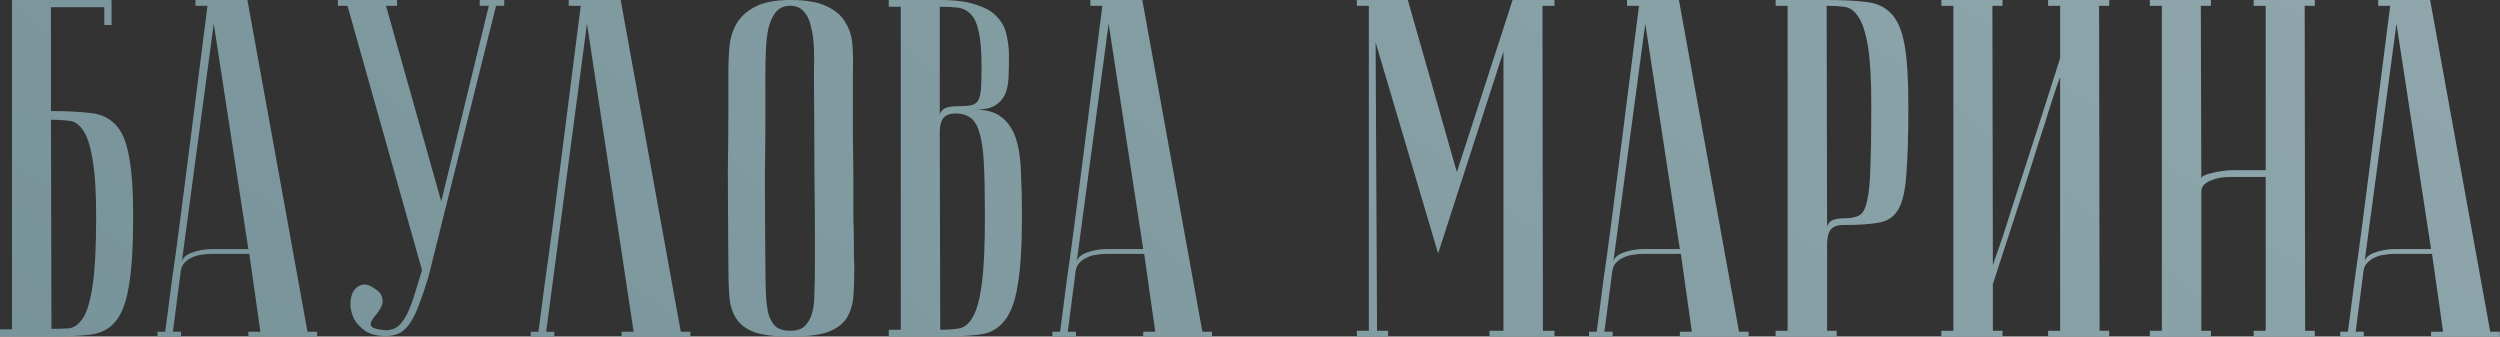
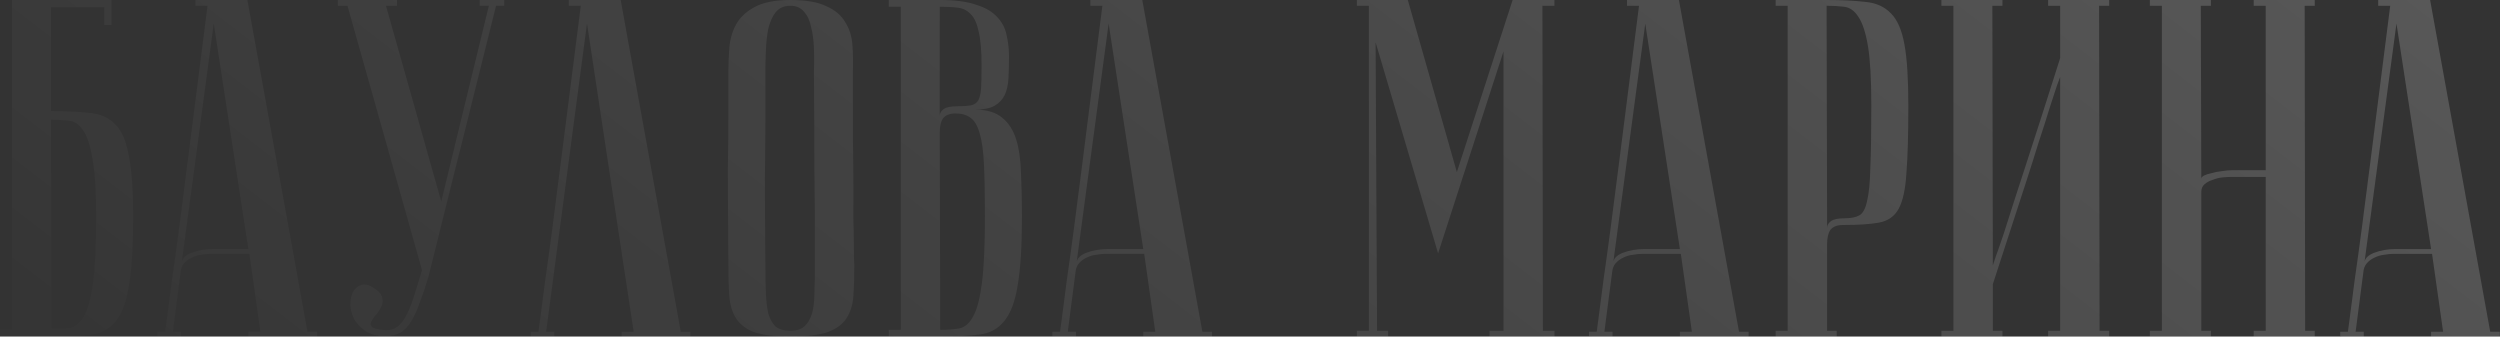
<svg xmlns="http://www.w3.org/2000/svg" width="104" height="14" viewBox="0 0 104 14" fill="none">
  <rect x="0" y="0" width="104" height="14" fill="#333333" stroke="none" />
-   <path d="M2.12 4.62C2.76 4.62 3.3 4.647 3.74 4.7C4.18 4.74 4.533 4.9 4.8 5.18C5.067 5.447 5.253 5.88 5.36 6.48C5.48 7.067 5.54 7.907 5.54 9C5.54 10.253 5.48 11.22 5.36 11.9C5.253 12.567 5.067 13.06 4.8 13.38C4.547 13.687 4.2 13.867 3.76 13.92C3.32 13.973 2.78 14 2.14 14H0V13.7H0.5V-9.53674e-07H4.64V1.04H4.34V0.3H2.12V4.62ZM2.14 13.68C2.393 13.68 2.633 13.673 2.86 13.66C3.087 13.633 3.287 13.487 3.46 13.22C3.633 12.94 3.767 12.48 3.86 11.84C3.953 11.2 4 10.253 4 9C4 7.933 3.947 7.127 3.84 6.58C3.747 6.02 3.613 5.627 3.44 5.4C3.28 5.16 3.08 5.033 2.84 5.02C2.613 4.993 2.373 4.98 2.12 4.98L2.14 13.68ZM10.332 10.36L8.892 0.98L7.552 10.98C7.552 10.78 7.686 10.627 7.952 10.52C8.232 10.413 8.532 10.36 8.852 10.36H10.332ZM10.372 10.56H8.772C8.652 10.56 8.519 10.573 8.372 10.6C8.239 10.613 8.106 10.653 7.972 10.72C7.852 10.773 7.746 10.853 7.652 10.96C7.572 11.053 7.526 11.18 7.512 11.34L7.192 13.8H7.532V14C7.492 14 7.412 14 7.292 14C7.186 14 7.079 14 6.972 14C6.866 14 6.772 14 6.692 14C6.599 14 6.552 13.993 6.552 13.98V13.8H6.872C6.872 13.787 6.899 13.587 6.952 13.2C7.006 12.8 7.072 12.287 7.152 11.66C7.246 11.02 7.346 10.293 7.452 9.48C7.559 8.667 7.666 7.84 7.772 7C8.026 5.013 8.312 2.76 8.632 0.24H8.132V-9.53674e-07H10.292L12.792 13.8H13.192V14H10.332V13.8H10.832L10.372 10.56ZM16.056 13.74C16.256 13.74 16.43 13.68 16.576 13.56C16.723 13.427 16.85 13.247 16.956 13.02C17.063 12.793 17.163 12.527 17.256 12.22C17.35 11.913 17.45 11.587 17.556 11.24L14.456 0.24H14.056V-9.53674e-07H16.516V0.24H16.056L18.356 8.38L20.336 0.24H19.956V-9.53674e-07H20.976V0.24H20.636L17.816 11.54C17.696 11.94 17.576 12.293 17.456 12.6C17.35 12.907 17.23 13.167 17.096 13.38C16.976 13.58 16.83 13.733 16.656 13.84C16.483 13.933 16.276 13.98 16.036 13.98C15.703 13.98 15.43 13.913 15.216 13.78C15.003 13.633 14.843 13.467 14.736 13.28C14.643 13.093 14.59 12.9 14.576 12.7C14.576 12.487 14.61 12.307 14.676 12.16C14.756 12.013 14.87 11.913 15.016 11.86C15.163 11.807 15.33 11.84 15.516 11.96C15.743 12.093 15.87 12.233 15.896 12.38C15.936 12.513 15.923 12.64 15.856 12.76C15.803 12.88 15.73 12.993 15.636 13.1C15.543 13.207 15.476 13.307 15.436 13.4C15.396 13.48 15.416 13.553 15.496 13.62C15.576 13.673 15.763 13.713 16.056 13.74ZM25.82 -9.53674e-07L28.32 13.8H28.72V14H25.86V13.8H26.36L24.419 0.98L22.72 13.8H23.059V14C23.02 14 22.939 14 22.82 14C22.713 14 22.606 14 22.5 14C22.393 14 22.299 14 22.22 14C22.126 14 22.079 13.993 22.079 13.98V13.8H22.399C22.399 13.787 22.426 13.587 22.48 13.2C22.533 12.8 22.599 12.287 22.68 11.66C22.773 11.02 22.873 10.293 22.98 9.48C23.086 8.667 23.193 7.84 23.299 7C23.553 5.013 23.84 2.76 24.16 0.24H23.66V-9.53674e-07H25.82ZM30.3 11C30.287 9.4 30.28 8.087 30.28 7.06C30.293 6.033 30.3 5.22 30.3 4.62V3C30.3 2.68 30.313 2.347 30.34 2C30.367 1.64 30.46 1.313 30.62 1.02C30.78 0.727 31.033 0.487 31.38 0.3C31.74 0.1 32.24 -9.53674e-07 32.88 -9.53674e-07C33.533 -9.53674e-07 34.033 0.087 34.38 0.26C34.74 0.42 35 0.64 35.16 0.92C35.333 1.187 35.433 1.5 35.46 1.86C35.487 2.22 35.493 2.6 35.48 3C35.48 4.013 35.48 4.907 35.48 5.68C35.493 6.44 35.5 7.107 35.5 7.68C35.5 8.24 35.5 8.713 35.5 9.1C35.513 9.487 35.52 9.8 35.52 10.04C35.52 10.613 35.527 10.933 35.54 11C35.54 11.507 35.527 11.947 35.5 12.32C35.473 12.693 35.373 13.007 35.2 13.26C35.04 13.5 34.78 13.687 34.42 13.82C34.06 13.94 33.547 14 32.88 14C32.24 14 31.74 13.94 31.38 13.82C31.033 13.687 30.78 13.493 30.62 13.24C30.46 12.987 30.367 12.68 30.34 12.32C30.313 11.947 30.3 11.507 30.3 11ZM31.84 11C31.84 11.44 31.847 11.833 31.86 12.18C31.873 12.513 31.907 12.8 31.96 13.04C32.027 13.267 32.127 13.447 32.26 13.58C32.407 13.7 32.613 13.76 32.88 13.76C33.133 13.76 33.327 13.7 33.46 13.58C33.607 13.447 33.713 13.267 33.78 13.04C33.847 12.8 33.88 12.513 33.88 12.18C33.893 11.833 33.9 11.44 33.9 11V9.64C33.9 9.08 33.893 8.28 33.88 7.24C33.88 6.187 33.873 4.773 33.86 3C33.873 2.653 33.873 2.32 33.86 2C33.847 1.667 33.807 1.373 33.74 1.12C33.687 0.853 33.587 0.64 33.44 0.48C33.307 0.32 33.12 0.24 32.88 0.24C32.613 0.24 32.407 0.333 32.26 0.52C32.127 0.693 32.027 0.92 31.96 1.2C31.907 1.467 31.873 1.767 31.86 2.1C31.847 2.42 31.84 2.72 31.84 3V4.92C31.84 5.573 31.833 6.407 31.82 7.42C31.82 8.42 31.827 9.613 31.84 11ZM39.113 13.72C39.419 13.72 39.686 13.7 39.913 13.66C40.153 13.607 40.346 13.433 40.493 13.14C40.653 12.847 40.773 12.38 40.853 11.74C40.933 11.1 40.973 10.187 40.973 9C40.973 8.107 40.959 7.387 40.933 6.84C40.906 6.28 40.846 5.847 40.753 5.54C40.659 5.22 40.533 5.007 40.373 4.9C40.213 4.78 40.006 4.72 39.753 4.72C39.513 4.72 39.339 4.787 39.233 4.92C39.139 5.053 39.093 5.253 39.093 5.52L39.113 13.72ZM36.973 -9.53674e-07H39.093C39.733 -9.53674e-07 40.239 0.067 40.613 0.2C40.999 0.32 41.293 0.493 41.493 0.72C41.693 0.933 41.819 1.18 41.873 1.46C41.939 1.74 41.973 2.027 41.973 2.32C41.973 2.667 41.966 2.98 41.953 3.26C41.939 3.527 41.886 3.76 41.793 3.96C41.699 4.147 41.559 4.293 41.373 4.4C41.186 4.507 40.919 4.56 40.573 4.56C41.053 4.56 41.426 4.673 41.693 4.9C41.959 5.113 42.153 5.413 42.273 5.8C42.393 6.187 42.459 6.653 42.473 7.2C42.499 7.747 42.513 8.347 42.513 9C42.513 10.24 42.453 11.2 42.333 11.88C42.226 12.547 42.039 13.04 41.773 13.36C41.519 13.68 41.173 13.867 40.733 13.92C40.306 13.973 39.766 14 39.113 14H36.973V13.72H37.473V0.28H36.973V-9.53674e-07ZM39.093 4.82C39.093 4.713 39.146 4.62 39.253 4.54C39.359 4.46 39.553 4.42 39.833 4.42C40.073 4.42 40.259 4.407 40.393 4.38C40.526 4.353 40.626 4.287 40.693 4.18C40.759 4.06 40.799 3.887 40.813 3.66C40.826 3.433 40.833 3.12 40.833 2.72C40.833 2.107 40.793 1.64 40.713 1.32C40.646 0.987 40.539 0.747 40.393 0.6C40.246 0.44 40.066 0.347 39.853 0.32C39.639 0.293 39.386 0.28 39.093 0.28V4.82ZM47.559 10.36L46.119 0.98L44.779 10.98C44.779 10.78 44.912 10.627 45.179 10.52C45.459 10.413 45.759 10.36 46.079 10.36H47.559ZM47.599 10.56H45.999C45.879 10.56 45.745 10.573 45.599 10.6C45.465 10.613 45.332 10.653 45.199 10.72C45.079 10.773 44.972 10.853 44.879 10.96C44.799 11.053 44.752 11.18 44.739 11.34L44.419 13.8H44.759V14C44.719 14 44.639 14 44.519 14C44.412 14 44.305 14 44.199 14C44.092 14 43.999 14 43.919 14C43.825 14 43.779 13.993 43.779 13.98V13.8H44.099C44.099 13.787 44.125 13.587 44.179 13.2C44.232 12.8 44.299 12.287 44.379 11.66C44.472 11.02 44.572 10.293 44.679 9.48C44.785 8.667 44.892 7.84 44.999 7C45.252 5.013 45.539 2.76 45.859 0.24H45.359V-9.53674e-07H47.519L50.019 13.8H50.419V14H47.559V13.8H48.059L47.599 10.56ZM59.825 10.54L57.225 1.76L57.285 13.76H57.745V14H56.445V13.76H56.945V0.24H56.445V-9.53674e-07H58.565L60.605 7.16L62.925 -9.53674e-07H64.665V0.24H64.165L64.185 13.76H64.665V14H61.965V13.76H62.545V2.14L59.825 10.54ZM69.883 10.36L68.443 0.98L67.103 10.98C67.103 10.78 67.236 10.627 67.503 10.52C67.783 10.413 68.083 10.36 68.403 10.36H69.883ZM69.923 10.56H68.323C68.203 10.56 68.07 10.573 67.923 10.6C67.79 10.613 67.656 10.653 67.523 10.72C67.403 10.773 67.296 10.853 67.203 10.96C67.123 11.053 67.076 11.18 67.063 11.34L66.743 13.8H67.083V14C67.043 14 66.963 14 66.843 14C66.736 14 66.63 14 66.523 14C66.416 14 66.323 14 66.243 14C66.15 14 66.103 13.993 66.103 13.98V13.8H66.423C66.423 13.787 66.45 13.587 66.503 13.2C66.556 12.8 66.623 12.287 66.703 11.66C66.796 11.02 66.896 10.293 67.003 9.48C67.11 8.667 67.216 7.84 67.323 7C67.576 5.013 67.863 2.76 68.183 0.24H67.683V-9.53674e-07H69.843L72.343 13.8H72.743V14H69.883V13.8H70.383L69.923 10.56ZM75.987 0.24L76.007 9.48C76.007 9.373 76.061 9.28 76.167 9.2C76.274 9.12 76.467 9.08 76.747 9.08C77.001 9.08 77.201 9.04 77.347 8.96C77.494 8.88 77.6 8.687 77.667 8.38C77.747 8.06 77.794 7.587 77.807 6.96C77.834 6.333 77.847 5.473 77.847 4.38C77.847 3.3 77.8 2.48 77.707 1.92C77.614 1.36 77.481 0.953 77.307 0.7C77.147 0.447 76.947 0.307 76.707 0.28C76.481 0.253 76.24 0.24 75.987 0.24ZM75.987 -9.53674e-07C76.627 -9.53674e-07 77.167 0.027 77.607 0.08C78.047 0.12 78.4 0.28 78.667 0.56C78.934 0.827 79.121 1.26 79.227 1.86C79.334 2.447 79.387 3.287 79.387 4.38C79.387 5.593 79.361 6.533 79.307 7.2C79.267 7.867 79.16 8.36 78.987 8.68C78.814 9 78.54 9.193 78.167 9.26C77.807 9.327 77.307 9.36 76.667 9.36C76.427 9.36 76.254 9.427 76.147 9.56C76.054 9.693 76.007 9.893 76.007 10.16V13.76H76.407V14H73.867V13.76H74.367V0.24H73.867V-9.53674e-07H75.987ZM85.702 3.2C85.702 3.2 85.655 3.327 85.562 3.58C85.482 3.82 85.375 4.147 85.242 4.56C85.122 4.96 84.975 5.42 84.802 5.94C84.642 6.46 84.475 6.987 84.302 7.52C83.888 8.787 83.422 10.22 82.902 11.82V13.76H83.302V14H80.762V13.76H81.262V0.24H80.762V-9.53674e-07H83.302V0.24H82.882L82.902 11.04C82.902 11.04 82.942 10.92 83.022 10.68C83.115 10.427 83.228 10.1 83.362 9.7C83.495 9.287 83.642 8.827 83.802 8.32C83.975 7.8 84.148 7.267 84.322 6.72C84.735 5.453 85.195 4.02 85.702 2.42V0.24H85.202V-9.53674e-07H87.742V0.24H87.322L87.342 13.76H87.742V14H85.202V13.76H85.702V3.2ZM94.254 7.36H92.794C92.714 7.36 92.6 7.367 92.454 7.38C92.32 7.393 92.187 7.427 92.054 7.48C91.92 7.52 91.807 7.58 91.714 7.66C91.62 7.74 91.574 7.847 91.574 7.98V13.76H91.974V14H89.434V13.76H89.934V0.24H89.434V-9.53674e-07H91.974V0.24H91.554L91.574 7.44C91.574 7.387 91.614 7.34 91.694 7.3C91.774 7.26 91.88 7.227 92.014 7.2C92.147 7.16 92.287 7.133 92.434 7.12C92.58 7.093 92.727 7.08 92.874 7.08H94.254V0.24H93.754V-9.53674e-07H96.294V0.24H95.874L95.894 13.76H96.294V14H93.754V13.76H94.254V7.36ZM101.133 10.36L99.693 0.98L98.353 10.98C98.353 10.78 98.486 10.627 98.753 10.52C99.033 10.413 99.333 10.36 99.653 10.36H101.133ZM101.173 10.56H99.573C99.453 10.56 99.32 10.573 99.173 10.6C99.04 10.613 98.906 10.653 98.773 10.72C98.653 10.773 98.546 10.853 98.453 10.96C98.373 11.053 98.326 11.18 98.313 11.34L97.993 13.8H98.333V14C98.293 14 98.213 14 98.093 14C97.986 14 97.88 14 97.773 14C97.666 14 97.573 14 97.493 14C97.4 14 97.353 13.993 97.353 13.98V13.8H97.673C97.673 13.787 97.7 13.587 97.753 13.2C97.806 12.8 97.873 12.287 97.953 11.66C98.046 11.02 98.146 10.293 98.253 9.48C98.36 8.667 98.466 7.84 98.573 7C98.826 5.013 99.113 2.76 99.433 0.24H98.933V-9.53674e-07H101.093L103.593 13.8H103.993V14H101.133V13.8H101.633L101.173 10.56Z" fill="#769399" />
  <path d="M2.12 4.62C2.76 4.62 3.3 4.647 3.74 4.7C4.18 4.74 4.533 4.9 4.8 5.18C5.067 5.447 5.253 5.88 5.36 6.48C5.48 7.067 5.54 7.907 5.54 9C5.54 10.253 5.48 11.22 5.36 11.9C5.253 12.567 5.067 13.06 4.8 13.38C4.547 13.687 4.2 13.867 3.76 13.92C3.32 13.973 2.78 14 2.14 14H0V13.7H0.5V-9.53674e-07H4.64V1.04H4.34V0.3H2.12V4.62ZM2.14 13.68C2.393 13.68 2.633 13.673 2.86 13.66C3.087 13.633 3.287 13.487 3.46 13.22C3.633 12.94 3.767 12.48 3.86 11.84C3.953 11.2 4 10.253 4 9C4 7.933 3.947 7.127 3.84 6.58C3.747 6.02 3.613 5.627 3.44 5.4C3.28 5.16 3.08 5.033 2.84 5.02C2.613 4.993 2.373 4.98 2.12 4.98L2.14 13.68ZM10.332 10.36L8.892 0.98L7.552 10.98C7.552 10.78 7.686 10.627 7.952 10.52C8.232 10.413 8.532 10.36 8.852 10.36H10.332ZM10.372 10.56H8.772C8.652 10.56 8.519 10.573 8.372 10.6C8.239 10.613 8.106 10.653 7.972 10.72C7.852 10.773 7.746 10.853 7.652 10.96C7.572 11.053 7.526 11.18 7.512 11.34L7.192 13.8H7.532V14C7.492 14 7.412 14 7.292 14C7.186 14 7.079 14 6.972 14C6.866 14 6.772 14 6.692 14C6.599 14 6.552 13.993 6.552 13.98V13.8H6.872C6.872 13.787 6.899 13.587 6.952 13.2C7.006 12.8 7.072 12.287 7.152 11.66C7.246 11.02 7.346 10.293 7.452 9.48C7.559 8.667 7.666 7.84 7.772 7C8.026 5.013 8.312 2.76 8.632 0.24H8.132V-9.53674e-07H10.292L12.792 13.8H13.192V14H10.332V13.8H10.832L10.372 10.56ZM16.056 13.74C16.256 13.74 16.43 13.68 16.576 13.56C16.723 13.427 16.85 13.247 16.956 13.02C17.063 12.793 17.163 12.527 17.256 12.22C17.35 11.913 17.45 11.587 17.556 11.24L14.456 0.24H14.056V-9.53674e-07H16.516V0.24H16.056L18.356 8.38L20.336 0.24H19.956V-9.53674e-07H20.976V0.24H20.636L17.816 11.54C17.696 11.94 17.576 12.293 17.456 12.6C17.35 12.907 17.23 13.167 17.096 13.38C16.976 13.58 16.83 13.733 16.656 13.84C16.483 13.933 16.276 13.98 16.036 13.98C15.703 13.98 15.43 13.913 15.216 13.78C15.003 13.633 14.843 13.467 14.736 13.28C14.643 13.093 14.59 12.9 14.576 12.7C14.576 12.487 14.61 12.307 14.676 12.16C14.756 12.013 14.87 11.913 15.016 11.86C15.163 11.807 15.33 11.84 15.516 11.96C15.743 12.093 15.87 12.233 15.896 12.38C15.936 12.513 15.923 12.64 15.856 12.76C15.803 12.88 15.73 12.993 15.636 13.1C15.543 13.207 15.476 13.307 15.436 13.4C15.396 13.48 15.416 13.553 15.496 13.62C15.576 13.673 15.763 13.713 16.056 13.74ZM25.82 -9.53674e-07L28.32 13.8H28.72V14H25.86V13.8H26.36L24.419 0.98L22.72 13.8H23.059V14C23.02 14 22.939 14 22.82 14C22.713 14 22.606 14 22.5 14C22.393 14 22.299 14 22.22 14C22.126 14 22.079 13.993 22.079 13.98V13.8H22.399C22.399 13.787 22.426 13.587 22.48 13.2C22.533 12.8 22.599 12.287 22.68 11.66C22.773 11.02 22.873 10.293 22.98 9.48C23.086 8.667 23.193 7.84 23.299 7C23.553 5.013 23.84 2.76 24.16 0.24H23.66V-9.53674e-07H25.82ZM30.3 11C30.287 9.4 30.28 8.087 30.28 7.06C30.293 6.033 30.3 5.22 30.3 4.62V3C30.3 2.68 30.313 2.347 30.34 2C30.367 1.64 30.46 1.313 30.62 1.02C30.78 0.727 31.033 0.487 31.38 0.3C31.74 0.1 32.24 -9.53674e-07 32.88 -9.53674e-07C33.533 -9.53674e-07 34.033 0.087 34.38 0.26C34.74 0.42 35 0.64 35.16 0.92C35.333 1.187 35.433 1.5 35.46 1.86C35.487 2.22 35.493 2.6 35.48 3C35.48 4.013 35.48 4.907 35.48 5.68C35.493 6.44 35.5 7.107 35.5 7.68C35.5 8.24 35.5 8.713 35.5 9.1C35.513 9.487 35.52 9.8 35.52 10.04C35.52 10.613 35.527 10.933 35.54 11C35.54 11.507 35.527 11.947 35.5 12.32C35.473 12.693 35.373 13.007 35.2 13.26C35.04 13.5 34.78 13.687 34.42 13.82C34.06 13.94 33.547 14 32.88 14C32.24 14 31.74 13.94 31.38 13.82C31.033 13.687 30.78 13.493 30.62 13.24C30.46 12.987 30.367 12.68 30.34 12.32C30.313 11.947 30.3 11.507 30.3 11ZM31.84 11C31.84 11.44 31.847 11.833 31.86 12.18C31.873 12.513 31.907 12.8 31.96 13.04C32.027 13.267 32.127 13.447 32.26 13.58C32.407 13.7 32.613 13.76 32.88 13.76C33.133 13.76 33.327 13.7 33.46 13.58C33.607 13.447 33.713 13.267 33.78 13.04C33.847 12.8 33.88 12.513 33.88 12.18C33.893 11.833 33.9 11.44 33.9 11V9.64C33.9 9.08 33.893 8.28 33.88 7.24C33.88 6.187 33.873 4.773 33.86 3C33.873 2.653 33.873 2.32 33.86 2C33.847 1.667 33.807 1.373 33.74 1.12C33.687 0.853 33.587 0.64 33.44 0.48C33.307 0.32 33.12 0.24 32.88 0.24C32.613 0.24 32.407 0.333 32.26 0.52C32.127 0.693 32.027 0.92 31.96 1.2C31.907 1.467 31.873 1.767 31.86 2.1C31.847 2.42 31.84 2.72 31.84 3V4.92C31.84 5.573 31.833 6.407 31.82 7.42C31.82 8.42 31.827 9.613 31.84 11ZM39.113 13.72C39.419 13.72 39.686 13.7 39.913 13.66C40.153 13.607 40.346 13.433 40.493 13.14C40.653 12.847 40.773 12.38 40.853 11.74C40.933 11.1 40.973 10.187 40.973 9C40.973 8.107 40.959 7.387 40.933 6.84C40.906 6.28 40.846 5.847 40.753 5.54C40.659 5.22 40.533 5.007 40.373 4.9C40.213 4.78 40.006 4.72 39.753 4.72C39.513 4.72 39.339 4.787 39.233 4.92C39.139 5.053 39.093 5.253 39.093 5.52L39.113 13.72ZM36.973 -9.53674e-07H39.093C39.733 -9.53674e-07 40.239 0.067 40.613 0.2C40.999 0.32 41.293 0.493 41.493 0.72C41.693 0.933 41.819 1.18 41.873 1.46C41.939 1.74 41.973 2.027 41.973 2.32C41.973 2.667 41.966 2.98 41.953 3.26C41.939 3.527 41.886 3.76 41.793 3.96C41.699 4.147 41.559 4.293 41.373 4.4C41.186 4.507 40.919 4.56 40.573 4.56C41.053 4.56 41.426 4.673 41.693 4.9C41.959 5.113 42.153 5.413 42.273 5.8C42.393 6.187 42.459 6.653 42.473 7.2C42.499 7.747 42.513 8.347 42.513 9C42.513 10.24 42.453 11.2 42.333 11.88C42.226 12.547 42.039 13.04 41.773 13.36C41.519 13.68 41.173 13.867 40.733 13.92C40.306 13.973 39.766 14 39.113 14H36.973V13.72H37.473V0.28H36.973V-9.53674e-07ZM39.093 4.82C39.093 4.713 39.146 4.62 39.253 4.54C39.359 4.46 39.553 4.42 39.833 4.42C40.073 4.42 40.259 4.407 40.393 4.38C40.526 4.353 40.626 4.287 40.693 4.18C40.759 4.06 40.799 3.887 40.813 3.66C40.826 3.433 40.833 3.12 40.833 2.72C40.833 2.107 40.793 1.64 40.713 1.32C40.646 0.987 40.539 0.747 40.393 0.6C40.246 0.44 40.066 0.347 39.853 0.32C39.639 0.293 39.386 0.28 39.093 0.28V4.82ZM47.559 10.36L46.119 0.98L44.779 10.98C44.779 10.78 44.912 10.627 45.179 10.52C45.459 10.413 45.759 10.36 46.079 10.36H47.559ZM47.599 10.56H45.999C45.879 10.56 45.745 10.573 45.599 10.6C45.465 10.613 45.332 10.653 45.199 10.72C45.079 10.773 44.972 10.853 44.879 10.96C44.799 11.053 44.752 11.18 44.739 11.34L44.419 13.8H44.759V14C44.719 14 44.639 14 44.519 14C44.412 14 44.305 14 44.199 14C44.092 14 43.999 14 43.919 14C43.825 14 43.779 13.993 43.779 13.98V13.8H44.099C44.099 13.787 44.125 13.587 44.179 13.2C44.232 12.8 44.299 12.287 44.379 11.66C44.472 11.02 44.572 10.293 44.679 9.48C44.785 8.667 44.892 7.84 44.999 7C45.252 5.013 45.539 2.76 45.859 0.24H45.359V-9.53674e-07H47.519L50.019 13.8H50.419V14H47.559V13.8H48.059L47.599 10.56ZM59.825 10.54L57.225 1.76L57.285 13.76H57.745V14H56.445V13.76H56.945V0.24H56.445V-9.53674e-07H58.565L60.605 7.16L62.925 -9.53674e-07H64.665V0.24H64.165L64.185 13.76H64.665V14H61.965V13.76H62.545V2.14L59.825 10.54ZM69.883 10.36L68.443 0.98L67.103 10.98C67.103 10.78 67.236 10.627 67.503 10.52C67.783 10.413 68.083 10.36 68.403 10.36H69.883ZM69.923 10.56H68.323C68.203 10.56 68.07 10.573 67.923 10.6C67.79 10.613 67.656 10.653 67.523 10.72C67.403 10.773 67.296 10.853 67.203 10.96C67.123 11.053 67.076 11.18 67.063 11.34L66.743 13.8H67.083V14C67.043 14 66.963 14 66.843 14C66.736 14 66.63 14 66.523 14C66.416 14 66.323 14 66.243 14C66.15 14 66.103 13.993 66.103 13.98V13.8H66.423C66.423 13.787 66.45 13.587 66.503 13.2C66.556 12.8 66.623 12.287 66.703 11.66C66.796 11.02 66.896 10.293 67.003 9.48C67.11 8.667 67.216 7.84 67.323 7C67.576 5.013 67.863 2.76 68.183 0.24H67.683V-9.53674e-07H69.843L72.343 13.8H72.743V14H69.883V13.8H70.383L69.923 10.56ZM75.987 0.24L76.007 9.48C76.007 9.373 76.061 9.28 76.167 9.2C76.274 9.12 76.467 9.08 76.747 9.08C77.001 9.08 77.201 9.04 77.347 8.96C77.494 8.88 77.6 8.687 77.667 8.38C77.747 8.06 77.794 7.587 77.807 6.96C77.834 6.333 77.847 5.473 77.847 4.38C77.847 3.3 77.8 2.48 77.707 1.92C77.614 1.36 77.481 0.953 77.307 0.7C77.147 0.447 76.947 0.307 76.707 0.28C76.481 0.253 76.24 0.24 75.987 0.24ZM75.987 -9.53674e-07C76.627 -9.53674e-07 77.167 0.027 77.607 0.08C78.047 0.12 78.4 0.28 78.667 0.56C78.934 0.827 79.121 1.26 79.227 1.86C79.334 2.447 79.387 3.287 79.387 4.38C79.387 5.593 79.361 6.533 79.307 7.2C79.267 7.867 79.16 8.36 78.987 8.68C78.814 9 78.54 9.193 78.167 9.26C77.807 9.327 77.307 9.36 76.667 9.36C76.427 9.36 76.254 9.427 76.147 9.56C76.054 9.693 76.007 9.893 76.007 10.16V13.76H76.407V14H73.867V13.76H74.367V0.24H73.867V-9.53674e-07H75.987ZM85.702 3.2C85.702 3.2 85.655 3.327 85.562 3.58C85.482 3.82 85.375 4.147 85.242 4.56C85.122 4.96 84.975 5.42 84.802 5.94C84.642 6.46 84.475 6.987 84.302 7.52C83.888 8.787 83.422 10.22 82.902 11.82V13.76H83.302V14H80.762V13.76H81.262V0.24H80.762V-9.53674e-07H83.302V0.24H82.882L82.902 11.04C82.902 11.04 82.942 10.92 83.022 10.68C83.115 10.427 83.228 10.1 83.362 9.7C83.495 9.287 83.642 8.827 83.802 8.32C83.975 7.8 84.148 7.267 84.322 6.72C84.735 5.453 85.195 4.02 85.702 2.42V0.24H85.202V-9.53674e-07H87.742V0.24H87.322L87.342 13.76H87.742V14H85.202V13.76H85.702V3.2ZM94.254 7.36H92.794C92.714 7.36 92.6 7.367 92.454 7.38C92.32 7.393 92.187 7.427 92.054 7.48C91.92 7.52 91.807 7.58 91.714 7.66C91.62 7.74 91.574 7.847 91.574 7.98V13.76H91.974V14H89.434V13.76H89.934V0.24H89.434V-9.53674e-07H91.974V0.24H91.554L91.574 7.44C91.574 7.387 91.614 7.34 91.694 7.3C91.774 7.26 91.88 7.227 92.014 7.2C92.147 7.16 92.287 7.133 92.434 7.12C92.58 7.093 92.727 7.08 92.874 7.08H94.254V0.24H93.754V-9.53674e-07H96.294V0.24H95.874L95.894 13.76H96.294V14H93.754V13.76H94.254V7.36ZM101.133 10.36L99.693 0.98L98.353 10.98C98.353 10.78 98.486 10.627 98.753 10.52C99.033 10.413 99.333 10.36 99.653 10.36H101.133ZM101.173 10.56H99.573C99.453 10.56 99.32 10.573 99.173 10.6C99.04 10.613 98.906 10.653 98.773 10.72C98.653 10.773 98.546 10.853 98.453 10.96C98.373 11.053 98.326 11.18 98.313 11.34L97.993 13.8H98.333V14C98.293 14 98.213 14 98.093 14C97.986 14 97.88 14 97.773 14C97.666 14 97.573 14 97.493 14C97.4 14 97.353 13.993 97.353 13.98V13.8H97.673C97.673 13.787 97.7 13.587 97.753 13.2C97.806 12.8 97.873 12.287 97.953 11.66C98.046 11.02 98.146 10.293 98.253 9.48C98.36 8.667 98.466 7.84 98.573 7C98.826 5.013 99.113 2.76 99.433 0.24H98.933V-9.53674e-07H101.093L103.593 13.8H103.993V14H101.133V13.8H101.633L101.173 10.56Z" fill="url(#paint0_linear_2257_906)" fill-opacity="0.2" />
  <defs>
    <linearGradient id="paint0_linear_2257_906" x1="98.057" y1="-13" x2="46.762" y2="53.606" gradientUnits="userSpaceOnUse">
      <stop stop-color="white" />
      <stop offset="1" stop-color="white" stop-opacity="0" />
    </linearGradient>
  </defs>
</svg>